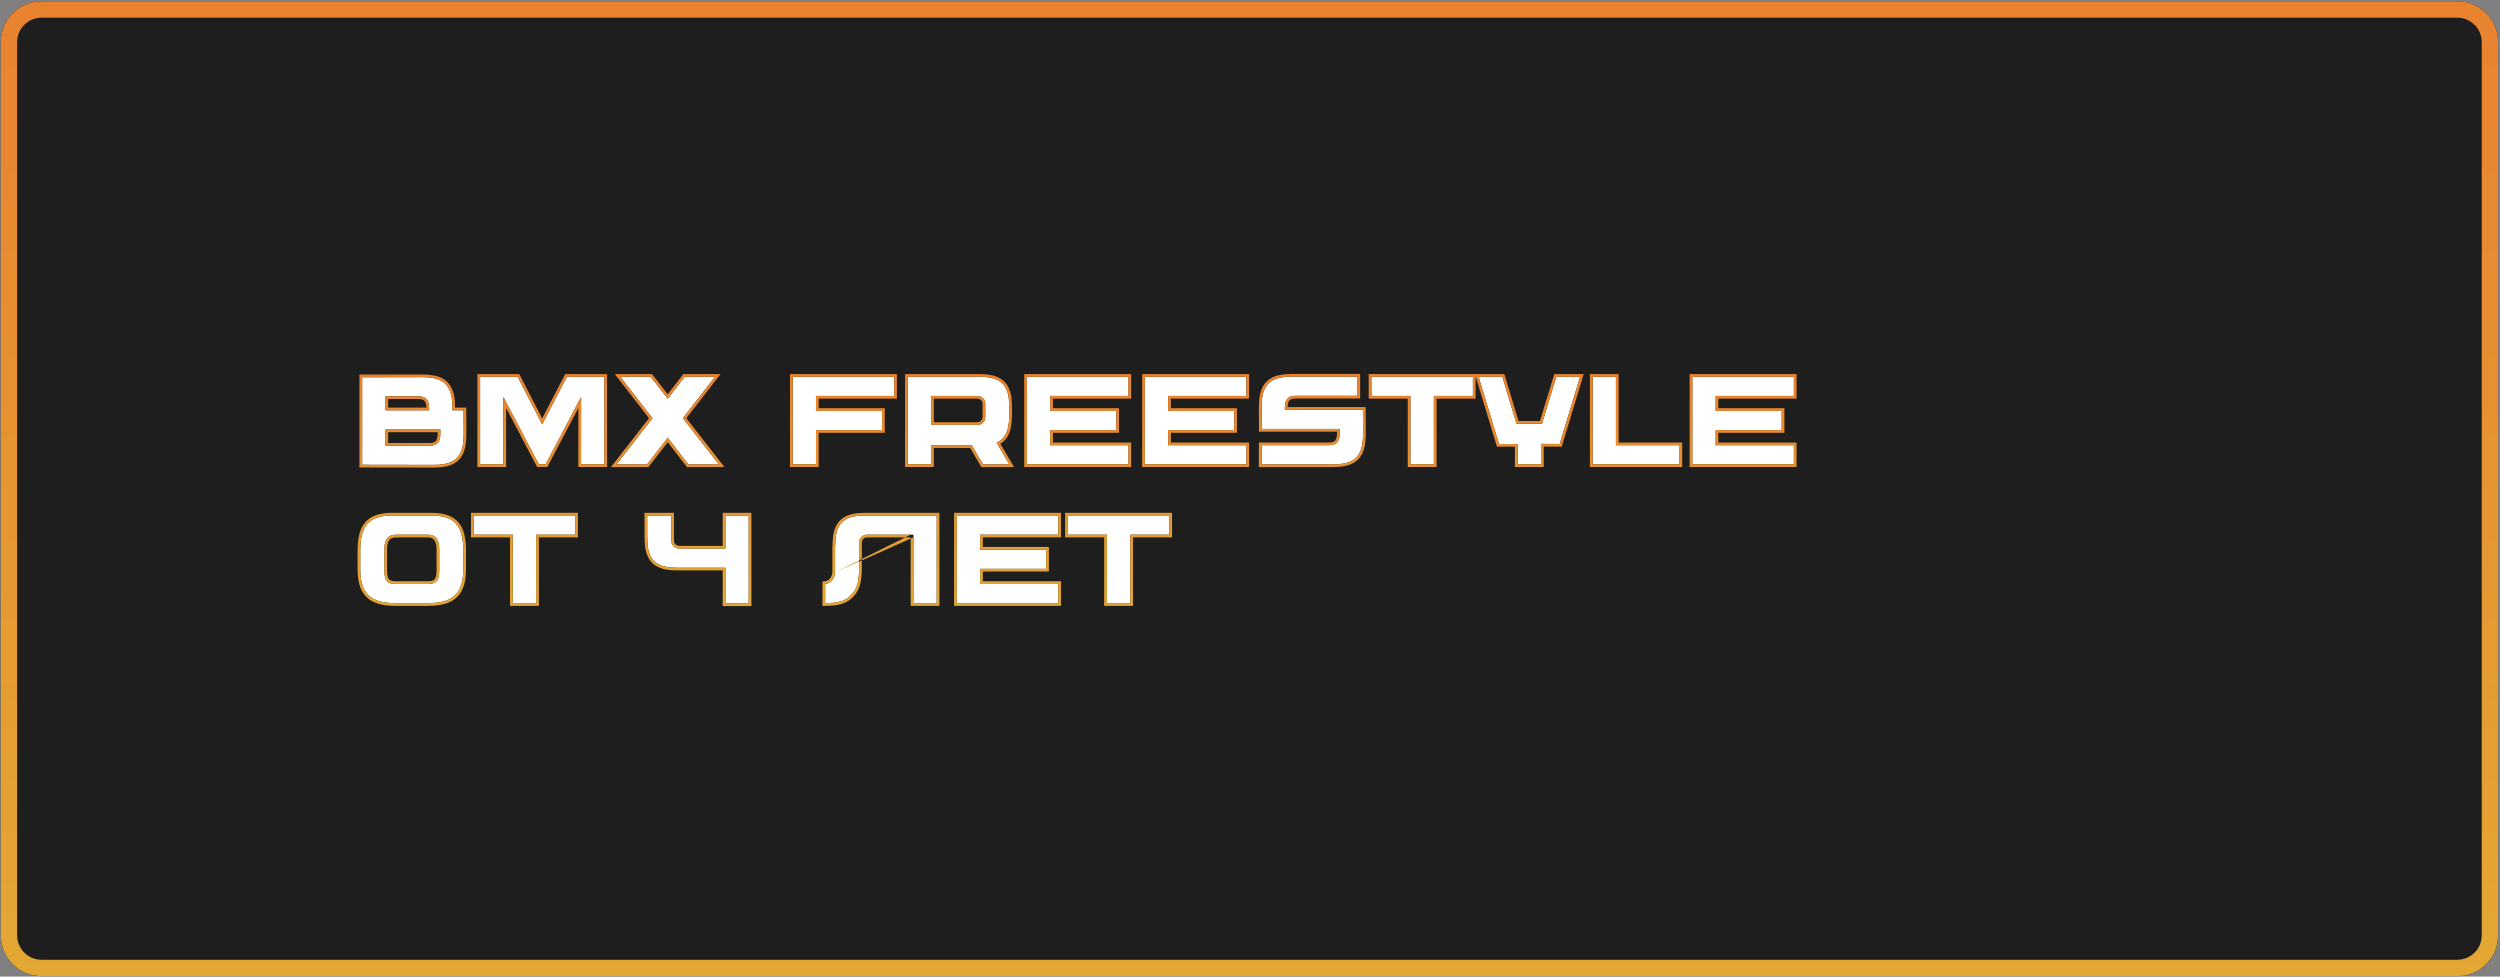
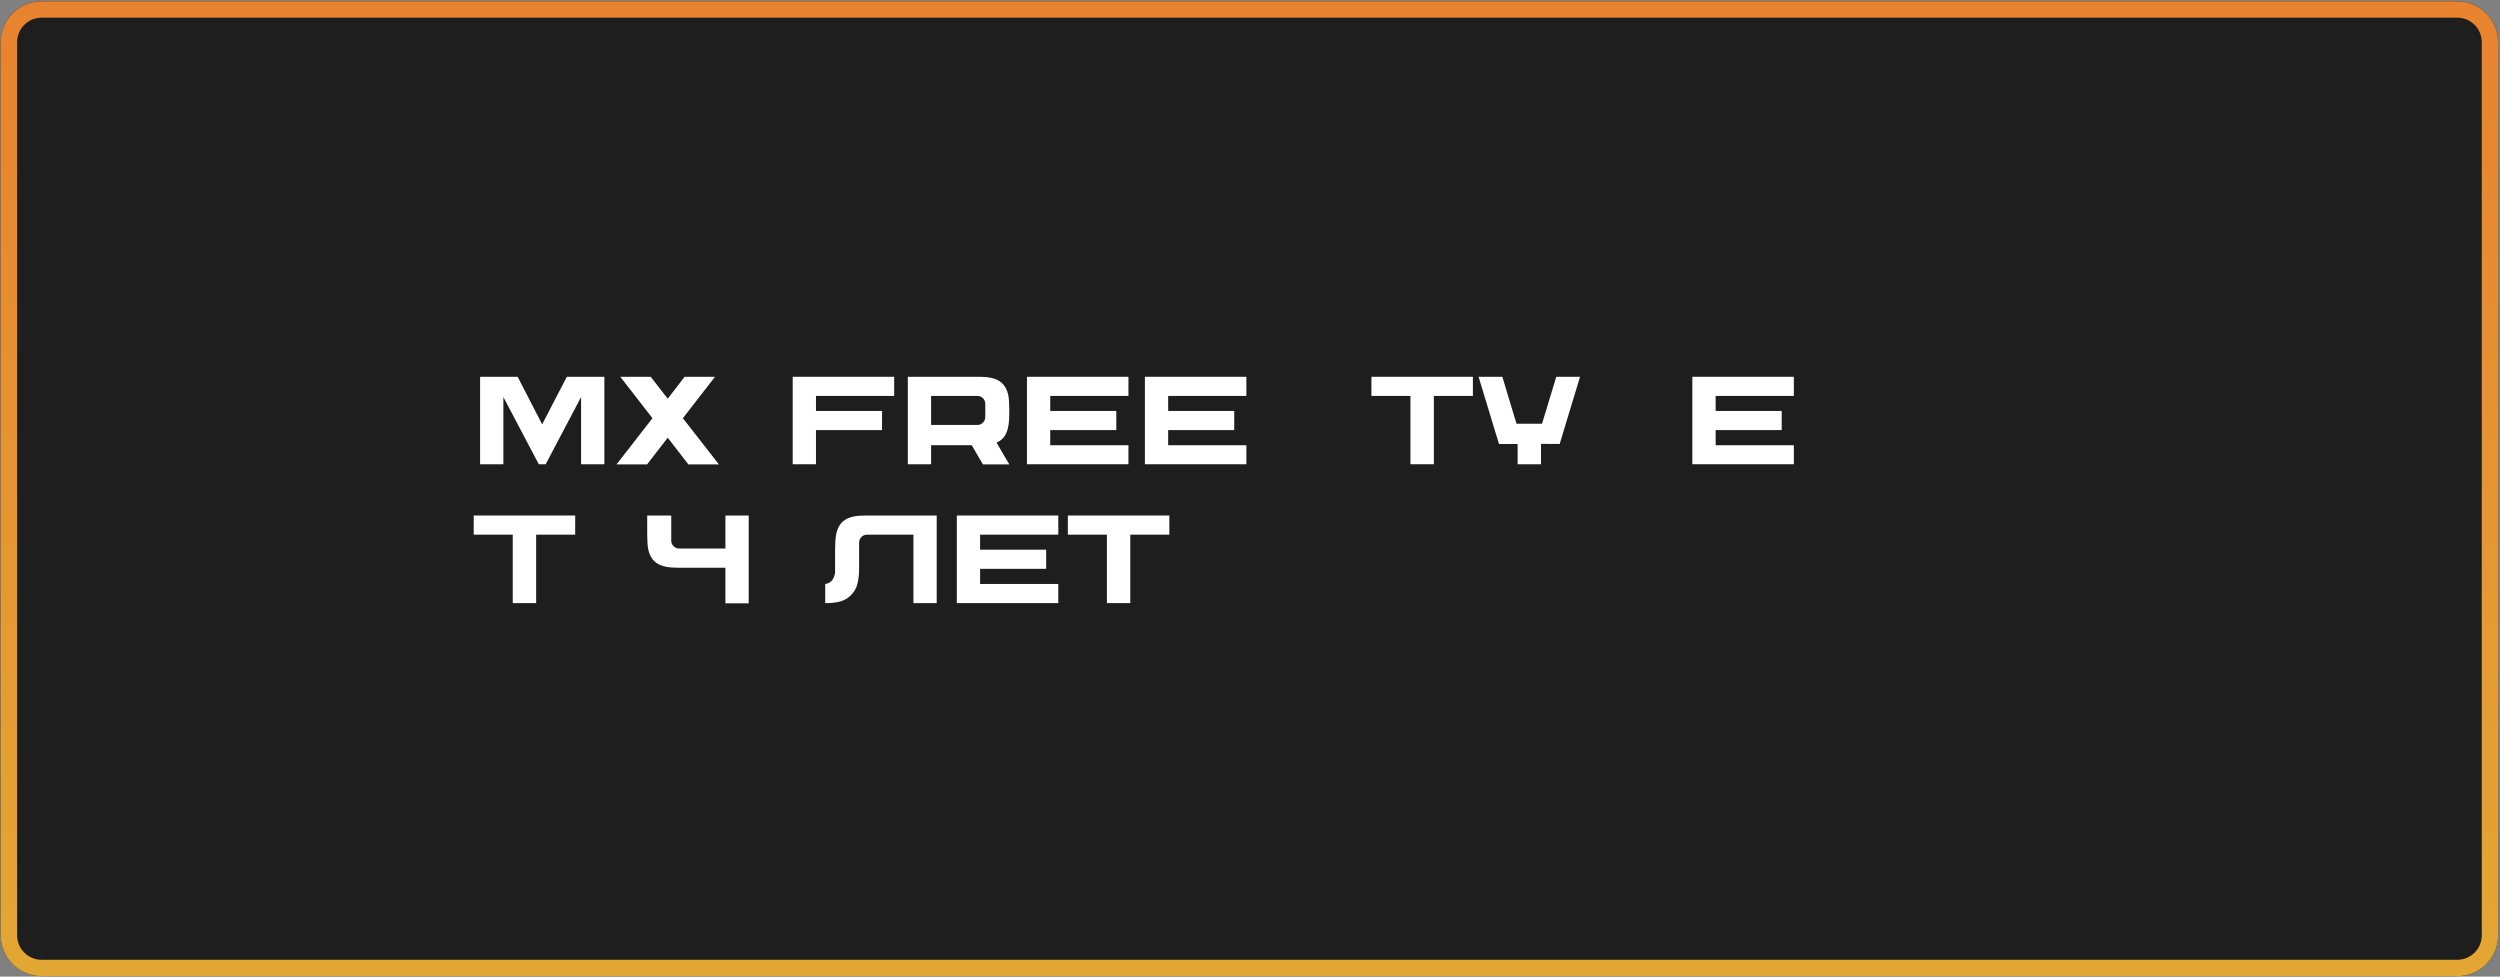
<svg xmlns="http://www.w3.org/2000/svg" width="919" height="359" viewBox="0 0 919 359" fill="none">
  <rect x="0" y="0" width="919" height="359" fill="#808080" stroke="none" />
  <path d="M0.293 15.496C0.293 7.212 7.009 0.496 15.293 0.496H903.293C911.577 0.496 918.293 7.212 918.293 15.496V343.818C918.293 352.103 911.577 358.818 903.293 358.818H15.293C7.009 358.818 0.293 352.103 0.293 343.818V15.496Z" fill="#1E1E1E" />
  <path fill-rule="evenodd" clip-rule="evenodd" d="M903.293 6.496H15.293C10.322 6.496 6.293 10.525 6.293 15.496V343.818C6.293 348.789 10.322 352.818 15.293 352.818H903.293C908.264 352.818 912.293 348.789 912.293 343.818V15.496C912.293 10.525 908.263 6.496 903.293 6.496ZM15.293 0.496C7.009 0.496 0.293 7.212 0.293 15.496V343.818C0.293 352.103 7.009 358.818 15.293 358.818H903.293C911.577 358.818 918.293 352.103 918.293 343.818V15.496C918.293 7.212 911.577 0.496 903.293 0.496H15.293Z" fill="url(#paint0_linear_770_33)" />
-   <path d="M170.395 150.833H166.301V150.281C166.301 146.509 165.887 145.129 165.611 144.347C164.829 142.047 163.495 140.345 161.057 139.471C159.907 139.057 157.929 138.643 155.353 138.643L133.135 138.689V170.843L159.493 170.889C162.069 170.889 164.047 170.521 165.197 170.061C167.635 169.187 169.061 167.485 169.751 165.185C169.981 164.403 170.441 163.023 170.441 159.297L170.395 150.833ZM157.745 150.235V150.833H141.691V145.681H153.789C157.101 145.681 157.745 147.659 157.745 150.235ZM157.929 163.851H141.691V157.871H161.885V159.297C161.885 161.873 161.195 163.851 157.929 163.851Z" fill="white" />
  <path d="M208.363 138.505L199.301 155.985L190.285 138.505H176.485V170.659H185.041V145.957L198.059 170.659H200.589L213.607 145.957V170.659H222.163V138.505H208.363Z" fill="white" />
  <path d="M264.269 170.705L251.021 153.731L262.843 138.505H251.665L245.455 146.555L239.199 138.505H228.021L239.843 153.731L226.641 170.705H237.865L245.455 160.907L253.045 170.705H264.269Z" fill="white" />
  <path d="M328.701 145.543V138.505H291.395V170.659H299.951V158.101H324.239V151.063H299.951V145.543H328.701Z" fill="white" />
  <path d="M370.743 156.169C370.973 154.789 371.019 152.397 371.019 150.879C371.019 149.315 370.927 146.785 370.697 145.543C369.685 140.437 366.465 138.505 360.071 138.505H333.713V170.659H342.269V163.667H357.219L361.313 170.705H371.019L366.327 162.701C368.949 161.597 370.237 159.481 370.743 156.169ZM342.269 145.543H359.289C360.899 145.543 362.187 146.831 362.187 148.441V153.317C362.187 154.881 360.899 156.215 359.289 156.215H342.269V145.543Z" fill="white" />
  <path d="M414.816 145.543V138.505H377.51V170.659H414.816V163.667H386.066V158.101H410.354V151.063H386.066V145.543H414.816Z" fill="white" />
  <path d="M458.166 145.543V138.505H420.86V170.659H458.166V163.667H429.416V158.101H453.704V151.063H429.416V145.543H458.166Z" fill="white" />
-   <path d="M501.01 150.649H472.306V150.051C472.306 147.475 472.95 145.497 476.262 145.497H498.986V138.459H474.698C472.122 138.459 470.144 138.827 468.994 139.287C466.556 140.161 465.13 141.863 464.44 144.163C464.21 144.945 463.75 146.325 463.75 150.051L463.796 157.687H492.5V159.113C492.5 161.689 491.81 163.667 488.544 163.667H463.75V170.705H490.108C492.684 170.705 494.662 170.291 495.812 169.877C498.25 169.003 499.676 167.255 500.366 165.001C500.596 164.219 501.056 162.839 501.056 159.067L501.01 150.649Z" fill="white" />
  <path d="M541.436 138.505H504.13V145.543H518.482V170.659H527.084V145.543H541.436V138.505Z" fill="white" />
  <path d="M580.83 138.505H572.09L566.846 155.755H557.462L552.264 138.505H543.524L551.022 163.207H557.876V170.659H566.478V163.161L573.332 163.207L580.83 138.505Z" fill="white" />
-   <path d="M594.01 163.667V138.505H585.454V170.659H617.378V163.667H594.01Z" fill="white" />
  <path d="M659.416 145.543V138.505H622.11V170.659H659.416V163.667H630.666V158.101H654.954V151.063H630.666V145.543H659.416Z" fill="white" />
-   <path d="M158.527 189.505H144.221C135.251 189.505 132.445 193.691 132.445 202.477V209.193C132.445 218.347 136.401 221.705 145.371 221.705H157.331C166.301 221.705 170.303 218.347 170.303 209.193V202.477C170.303 193.691 167.497 189.505 158.527 189.505ZM161.471 209.653C161.471 213.793 160.137 214.667 157.147 214.667H145.601C142.611 214.667 141.277 213.793 141.277 209.653V202.017C141.277 198.659 142.381 196.543 145.555 196.543H157.193C160.367 196.543 161.471 198.659 161.471 202.017V209.653Z" fill="white" />
  <path d="M211.44 189.505H174.134V196.543H188.486V221.705H197.088V196.543H211.44V189.505Z" fill="white" />
-   <path d="M266.665 189.505V201.649H249.645C248.035 201.649 246.747 200.315 246.747 198.705V189.505H237.915C237.915 189.505 237.915 194.749 237.915 196.313C237.915 197.877 238.007 200.407 238.237 201.649C239.249 206.755 242.469 208.687 248.863 208.687H266.665V221.797H275.221V189.505H266.665Z" fill="white" />
+   <path d="M266.665 189.505V201.649H249.645C248.035 201.649 246.747 200.315 246.747 198.705V189.505H237.915C237.915 189.505 237.915 194.749 237.915 196.313C237.915 197.877 238.007 200.407 238.237 201.649C239.249 206.755 242.469 208.687 248.863 208.687H266.665V221.797H275.221V189.505Z" fill="white" />
  <path d="M317.972 189.505C311.532 189.505 308.358 191.437 307.346 196.543C307.116 197.785 306.978 200.315 306.978 201.879C306.978 202.753 306.978 206.939 306.978 210.389C306.932 210.895 306.61 214.253 303.344 214.667V221.705C307.392 221.705 310.106 221.107 312.084 219.451C313.648 218.163 314.936 216.277 315.35 213.931C315.626 212.413 315.81 211.125 315.81 208.733V199.441C315.81 197.831 317.144 196.543 318.708 196.543H335.774V221.705H344.33V189.505H317.972Z" fill="white" />
  <path d="M389.032 196.543V189.505H351.726V221.705H389.032V214.667H360.282V209.101H384.57V202.063H360.282V196.543H389.032Z" fill="white" />
  <path d="M429.85 189.505H392.544V196.543H406.896V221.705H415.498V196.543H429.85V189.505Z" fill="white" />
-   <path fill-rule="evenodd" clip-rule="evenodd" d="M171.39 149.833L171.441 159.297C171.441 162.998 170.996 164.503 170.739 165.372C170.729 165.405 170.72 165.436 170.711 165.467L170.709 165.472C169.939 168.04 168.307 170.003 165.552 170.996C164.241 171.516 162.132 171.889 159.493 171.889H159.492L132.135 171.841V137.691L155.353 137.643C158.027 137.643 160.121 138.071 161.395 138.53C164.18 139.528 165.699 141.503 166.556 144.019C166.865 144.896 167.268 146.313 167.299 149.833H171.39ZM161.057 139.471C159.907 139.057 157.929 138.643 155.353 138.643L133.135 138.689V170.843L159.493 170.889C162.069 170.889 164.047 170.521 165.197 170.061C167.635 169.187 169.061 167.485 169.751 165.185C169.761 165.151 169.772 165.116 169.782 165.08C170.02 164.279 170.441 162.862 170.441 159.297L170.395 150.833H166.301V150.281C166.301 146.509 165.887 145.129 165.611 144.347C164.829 142.047 163.495 140.345 161.057 139.471ZM157.74 149.833C157.744 149.965 157.745 150.099 157.745 150.235V150.833H141.691V145.681H153.789C156.927 145.681 157.67 147.456 157.74 149.833ZM142.691 146.681H153.789C155.238 146.681 155.863 147.101 156.192 147.568C156.535 148.055 156.706 148.794 156.739 149.833H142.691V146.681ZM142.691 162.851H157.929C159.35 162.851 159.98 162.434 160.317 161.96C160.709 161.41 160.885 160.541 160.885 159.297V158.871H142.691V162.851ZM207.755 137.505H223.163V171.659H212.607V149.999L201.192 171.659H197.456L186.041 149.999V171.659H175.485V137.505H190.894L199.303 153.808L207.755 137.505ZM199.301 155.985L190.285 138.505H176.485V170.659H185.041V145.957L198.059 170.659H200.589L213.607 145.957V170.659H222.163V138.505H208.363L199.301 155.985ZM266.318 171.705H252.554L245.455 162.54L238.355 171.705H224.596L238.576 153.73L225.978 137.505H239.688L245.452 144.922L251.173 137.505H264.885L252.288 153.729L266.318 171.705ZM251.021 153.731L262.843 138.505H251.665L245.455 146.555L239.199 138.505H228.021L239.843 153.731L226.641 170.705H237.865L245.455 160.907L253.045 170.705H264.269L251.021 153.731ZM329.701 146.543H300.951V150.063H325.239V159.101H300.951V171.659H290.395V137.505H329.701V146.543ZM299.951 170.659H291.395V138.505H328.701V145.543H299.951V151.063H324.239V158.101H299.951V170.659ZM370.697 145.543C370.927 146.785 371.019 149.315 371.019 150.879C371.019 152.397 370.973 154.789 370.743 156.169C370.298 159.079 369.25 161.066 367.224 162.254C366.944 162.418 366.645 162.567 366.327 162.701L371.019 170.705H361.313L357.219 163.667H342.269V170.659H333.713V138.505H360.071C366.465 138.505 369.685 140.437 370.697 145.543ZM343.269 164.667V171.659H332.713V137.505H360.071C363.341 137.505 365.975 137.994 367.946 139.27C369.962 140.576 371.134 142.608 371.677 145.349L371.68 145.361C371.928 146.703 372.019 149.317 372.019 150.879C372.019 152.382 371.975 154.851 371.73 156.327C371.464 158.067 370.98 159.574 370.163 160.814C369.534 161.767 368.728 162.531 367.729 163.116L372.764 171.705H360.737L356.643 164.667H343.269ZM359.289 146.543H343.269V155.215H359.289C360.336 155.215 361.187 154.339 361.187 153.317V148.441C361.187 147.383 360.346 146.543 359.289 146.543ZM415.816 146.543H387.066V150.063H411.354V159.101H387.066V162.667H415.816V171.659H376.51V137.505H415.816V146.543ZM414.816 163.667V170.659H377.51V138.505H414.816V145.543H386.066V151.063H410.354V158.101H386.066V163.667H414.816ZM459.166 146.543H430.416V150.063H454.704V159.101H430.416V162.667H459.166V171.659H419.86V137.505H459.166V146.543ZM458.166 163.667V170.659H420.86V138.505H458.166V145.543H429.416V151.063H453.704V158.101H429.416V163.667H458.166ZM502.004 149.649L502.056 159.067C502.056 162.814 501.61 164.32 501.352 165.19C501.343 165.222 501.334 165.253 501.325 165.283L501.322 165.294C500.552 167.809 498.922 169.824 496.149 170.818C494.875 171.277 492.781 171.705 490.108 171.705H462.75V162.667H488.544C489.964 162.667 490.595 162.25 490.931 161.776C491.323 161.226 491.5 160.357 491.5 159.113V158.687H462.802L462.75 150.051C462.75 146.35 463.195 144.845 463.452 143.976L463.482 143.876C464.252 141.308 465.883 139.345 468.639 138.352C469.949 137.832 472.059 137.459 474.698 137.459H499.986V146.497H476.262C474.813 146.497 474.188 146.917 473.859 147.384C473.516 147.871 473.345 148.61 473.312 149.649H502.004ZM472.311 149.649C472.381 147.272 473.124 145.497 476.262 145.497H498.986V138.459H474.698C472.122 138.459 470.144 138.827 468.994 139.287C466.556 140.161 465.13 141.863 464.44 144.163C464.43 144.197 464.419 144.232 464.408 144.268C464.171 145.069 463.75 146.486 463.75 150.051L463.796 157.687H492.5V159.113C492.5 161.689 491.81 163.667 488.544 163.667H463.75V170.705H490.108C492.684 170.705 494.662 170.291 495.812 169.877C498.25 169.003 499.676 167.255 500.366 165.001C500.375 164.967 500.386 164.933 500.396 164.897C500.634 164.096 501.056 162.677 501.056 159.067L501.01 150.649H472.306V150.051C472.306 149.915 472.307 149.781 472.311 149.649ZM542.436 138.362V146.543H528.084V171.659H517.482V146.543H503.13V137.505H553.007L558.205 154.755H566.105L571.349 137.505H582.179L574.072 164.212L567.478 164.168V171.659H556.876V164.207H550.28L542.436 138.362ZM566.478 163.161L573.332 163.207L580.83 138.505H572.09L566.846 155.755H557.462L552.264 138.505H543.524L551.022 163.207H557.876V170.659H566.478V163.161ZM504.13 145.543V138.505H541.436V145.543H527.084V170.659H518.482V145.543H504.13ZM617.378 163.667V170.659H585.454V138.505H594.01V163.667H617.378ZM595.01 162.667H618.378V171.659H584.454V137.505H595.01V162.667ZM660.416 146.543H631.666V150.063H655.954V159.101H631.666V162.667H660.416V171.659H621.11V137.505H660.416V146.543ZM659.416 163.667V170.659H622.11V138.505H659.416V145.543H630.666V151.063H654.954V158.101H630.666V163.667H659.416ZM144.221 188.505H158.527C163.145 188.505 166.445 189.582 168.541 192.049C170.603 194.475 171.303 198.025 171.303 202.477V209.193C171.303 213.888 170.28 217.353 167.864 219.612C165.463 221.857 161.903 222.705 157.331 222.705H145.371C140.8 222.705 137.249 221.857 134.86 219.61C132.455 217.35 131.445 213.885 131.445 209.193V202.477C131.445 198.025 132.146 194.475 134.208 192.049C136.304 189.582 139.603 188.505 144.221 188.505ZM159.71 213.02C160.13 212.582 160.471 211.68 160.471 209.653V202.017C160.471 200.412 160.201 199.296 159.707 198.599C159.262 197.972 158.533 197.543 157.193 197.543H145.555C144.215 197.543 143.487 197.972 143.042 198.599C142.548 199.296 142.277 200.412 142.277 202.017V209.653C142.277 211.68 142.619 212.582 143.039 213.02C143.441 213.438 144.143 213.667 145.601 213.667H157.147C158.606 213.667 159.308 213.438 159.71 213.02ZM212.44 188.505V197.543H198.088V222.705H187.486V197.543H173.134V188.505H212.44ZM174.134 196.543V189.505H211.44V196.543H197.088V221.705H188.486V196.543H174.134ZM265.665 188.505H276.221V222.797H265.665V209.687H248.863C245.593 209.687 242.959 209.198 240.988 207.922C238.972 206.616 237.8 204.584 237.256 201.843L237.254 201.831C237.005 200.489 236.915 197.875 236.915 196.313V188.505H247.747V198.705C247.747 199.783 248.608 200.649 249.645 200.649H265.665V188.505ZM237.915 189.505H246.747V198.705C246.747 200.315 248.035 201.649 249.645 201.649H266.665V189.505H275.221V221.797H266.665V208.687H248.863C242.469 208.687 239.249 206.755 238.237 201.649C238.007 200.407 237.915 197.877 237.915 196.313V189.505ZM306.363 196.361L306.365 196.349C306.907 193.612 308.066 191.579 310.078 190.271C312.044 188.993 314.68 188.505 317.972 188.505H345.33V222.705H334.774V197.543H318.708C317.686 197.543 316.81 198.394 316.81 199.441V208.733C316.81 211.195 316.619 212.544 316.334 214.107C315.873 216.716 314.443 218.803 312.722 220.221C310.468 222.106 307.455 222.705 303.344 222.705H302.344V213.786L303.218 213.675C304.452 213.518 305.1 212.837 305.481 212.102C305.859 211.372 305.951 210.615 305.978 210.342V201.879C305.978 200.296 306.116 197.694 306.363 196.361ZM306.978 210.389C306.932 210.895 306.61 214.253 303.344 214.667V221.705C303.687 221.705 304.02 221.701 304.344 221.692C307.846 221.596 310.273 220.967 312.084 219.451C313.648 218.163 314.936 216.277 315.35 213.931C315.626 212.413 315.81 211.125 315.81 208.733V199.441C315.81 197.831 317.144 196.543 318.708 196.543H334.774M335.774 197.543V221.705H344.33V189.505H317.972C311.532 189.505 308.358 191.437 307.346 196.543C307.116 197.785 306.978 200.315 306.978 201.879V210.389M390.032 197.543H361.282V201.063H385.57V210.101H361.282V213.667H390.032V222.705H350.726V188.505H390.032V197.543ZM389.032 214.667V221.705H351.726V189.505H389.032V196.543H360.282V202.063H384.57V209.101H360.282V214.667H389.032ZM430.85 188.505V197.543H416.498V222.705H405.896V197.543H391.544V188.505H430.85ZM392.544 196.543V189.505H429.85V196.543H415.498V221.705H406.896V196.543H392.544ZM157.929 163.851C161.195 163.851 161.885 161.873 161.885 159.297V157.871H141.691V163.851H157.929ZM342.269 145.543V156.215H359.289C360.899 156.215 362.187 154.881 362.187 153.317V148.441C362.187 146.831 360.899 145.543 359.289 145.543H342.269ZM144.221 189.505H158.527C167.497 189.505 170.303 193.691 170.303 202.477V209.193C170.303 218.347 166.301 221.705 157.331 221.705H145.371C136.401 221.705 132.445 218.347 132.445 209.193V202.477C132.445 193.691 135.251 189.505 144.221 189.505ZM157.147 214.667C160.137 214.667 161.471 213.793 161.471 209.653V202.017C161.471 198.659 160.367 196.543 157.193 196.543H145.555C142.381 196.543 141.277 198.659 141.277 202.017V209.653C141.277 213.793 142.611 214.667 145.601 214.667H157.147Z" fill="url(#paint1_linear_770_33)" />
  <defs>
    <linearGradient id="paint0_linear_770_33" x1="459.293" y1="0.496" x2="459.293" y2="358.818" gradientUnits="userSpaceOnUse">
      <stop stop-color="#E8822F" />
      <stop offset="1" stop-color="#E3A733" />
    </linearGradient>
    <linearGradient id="paint1_linear_770_33" x1="395.931" y1="137.459" x2="395.931" y2="222.797" gradientUnits="userSpaceOnUse">
      <stop stop-color="#E8822F" />
      <stop offset="1" stop-color="#E3A733" />
    </linearGradient>
  </defs>
</svg>